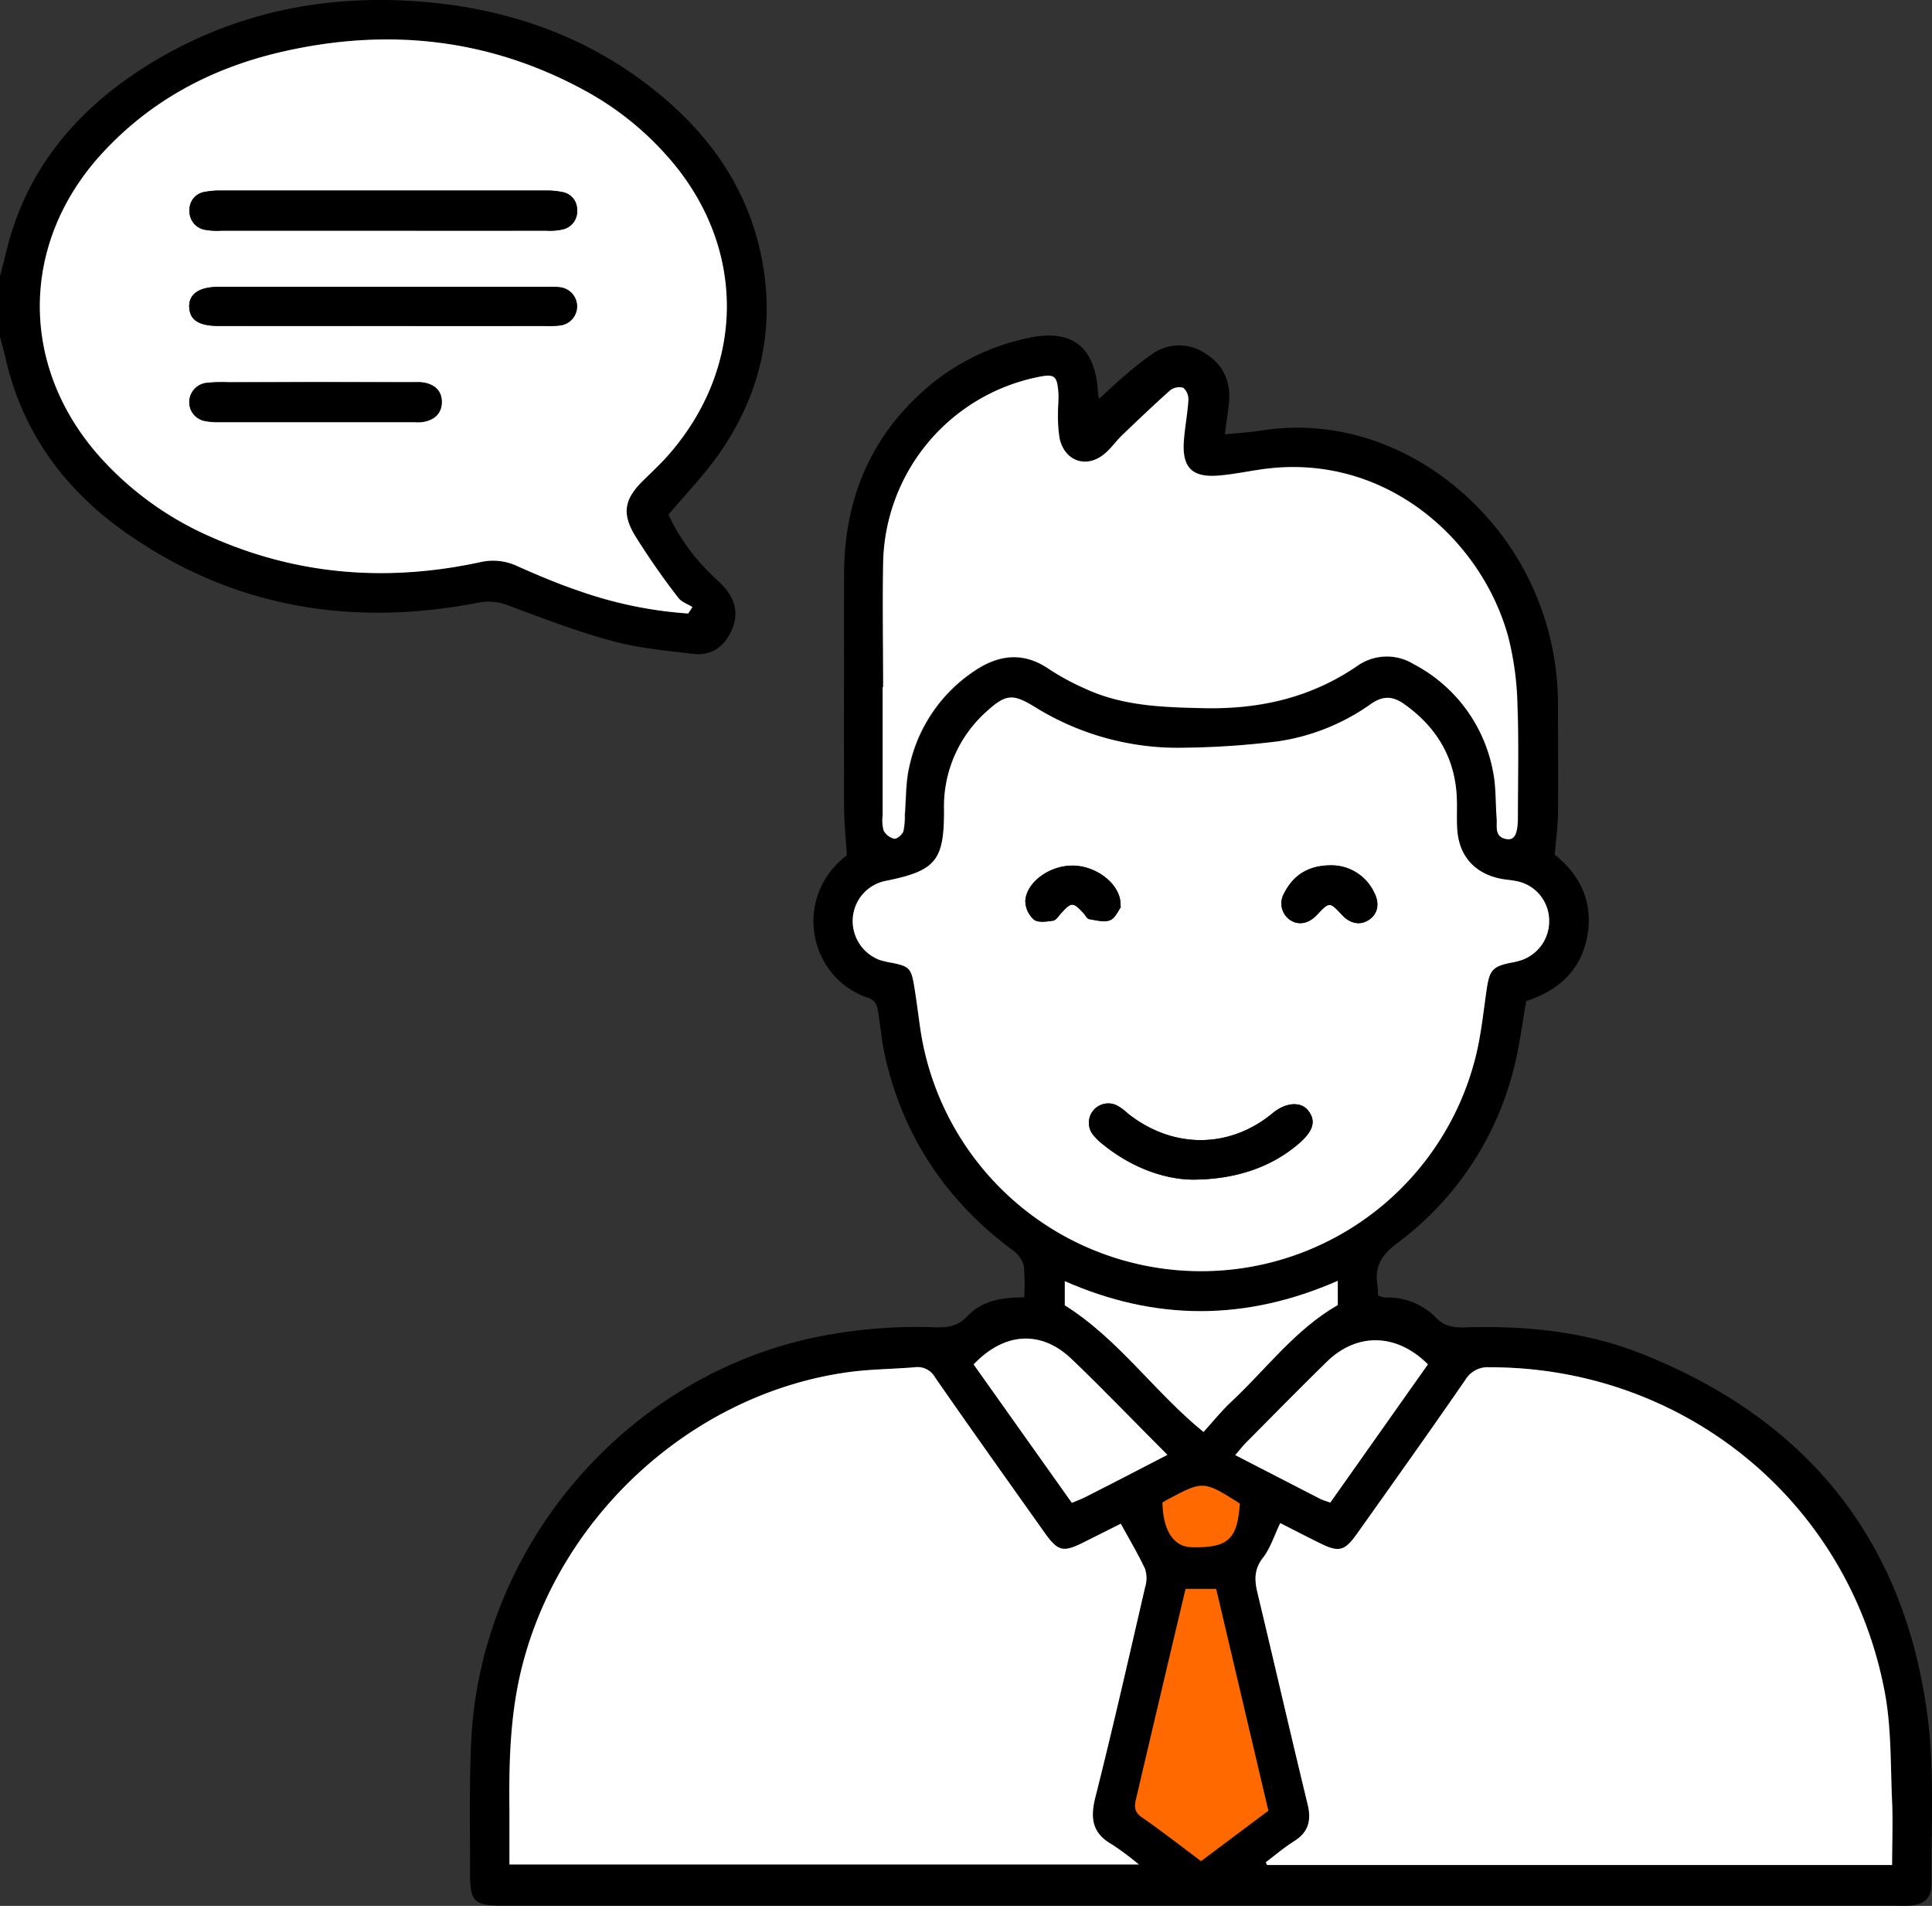
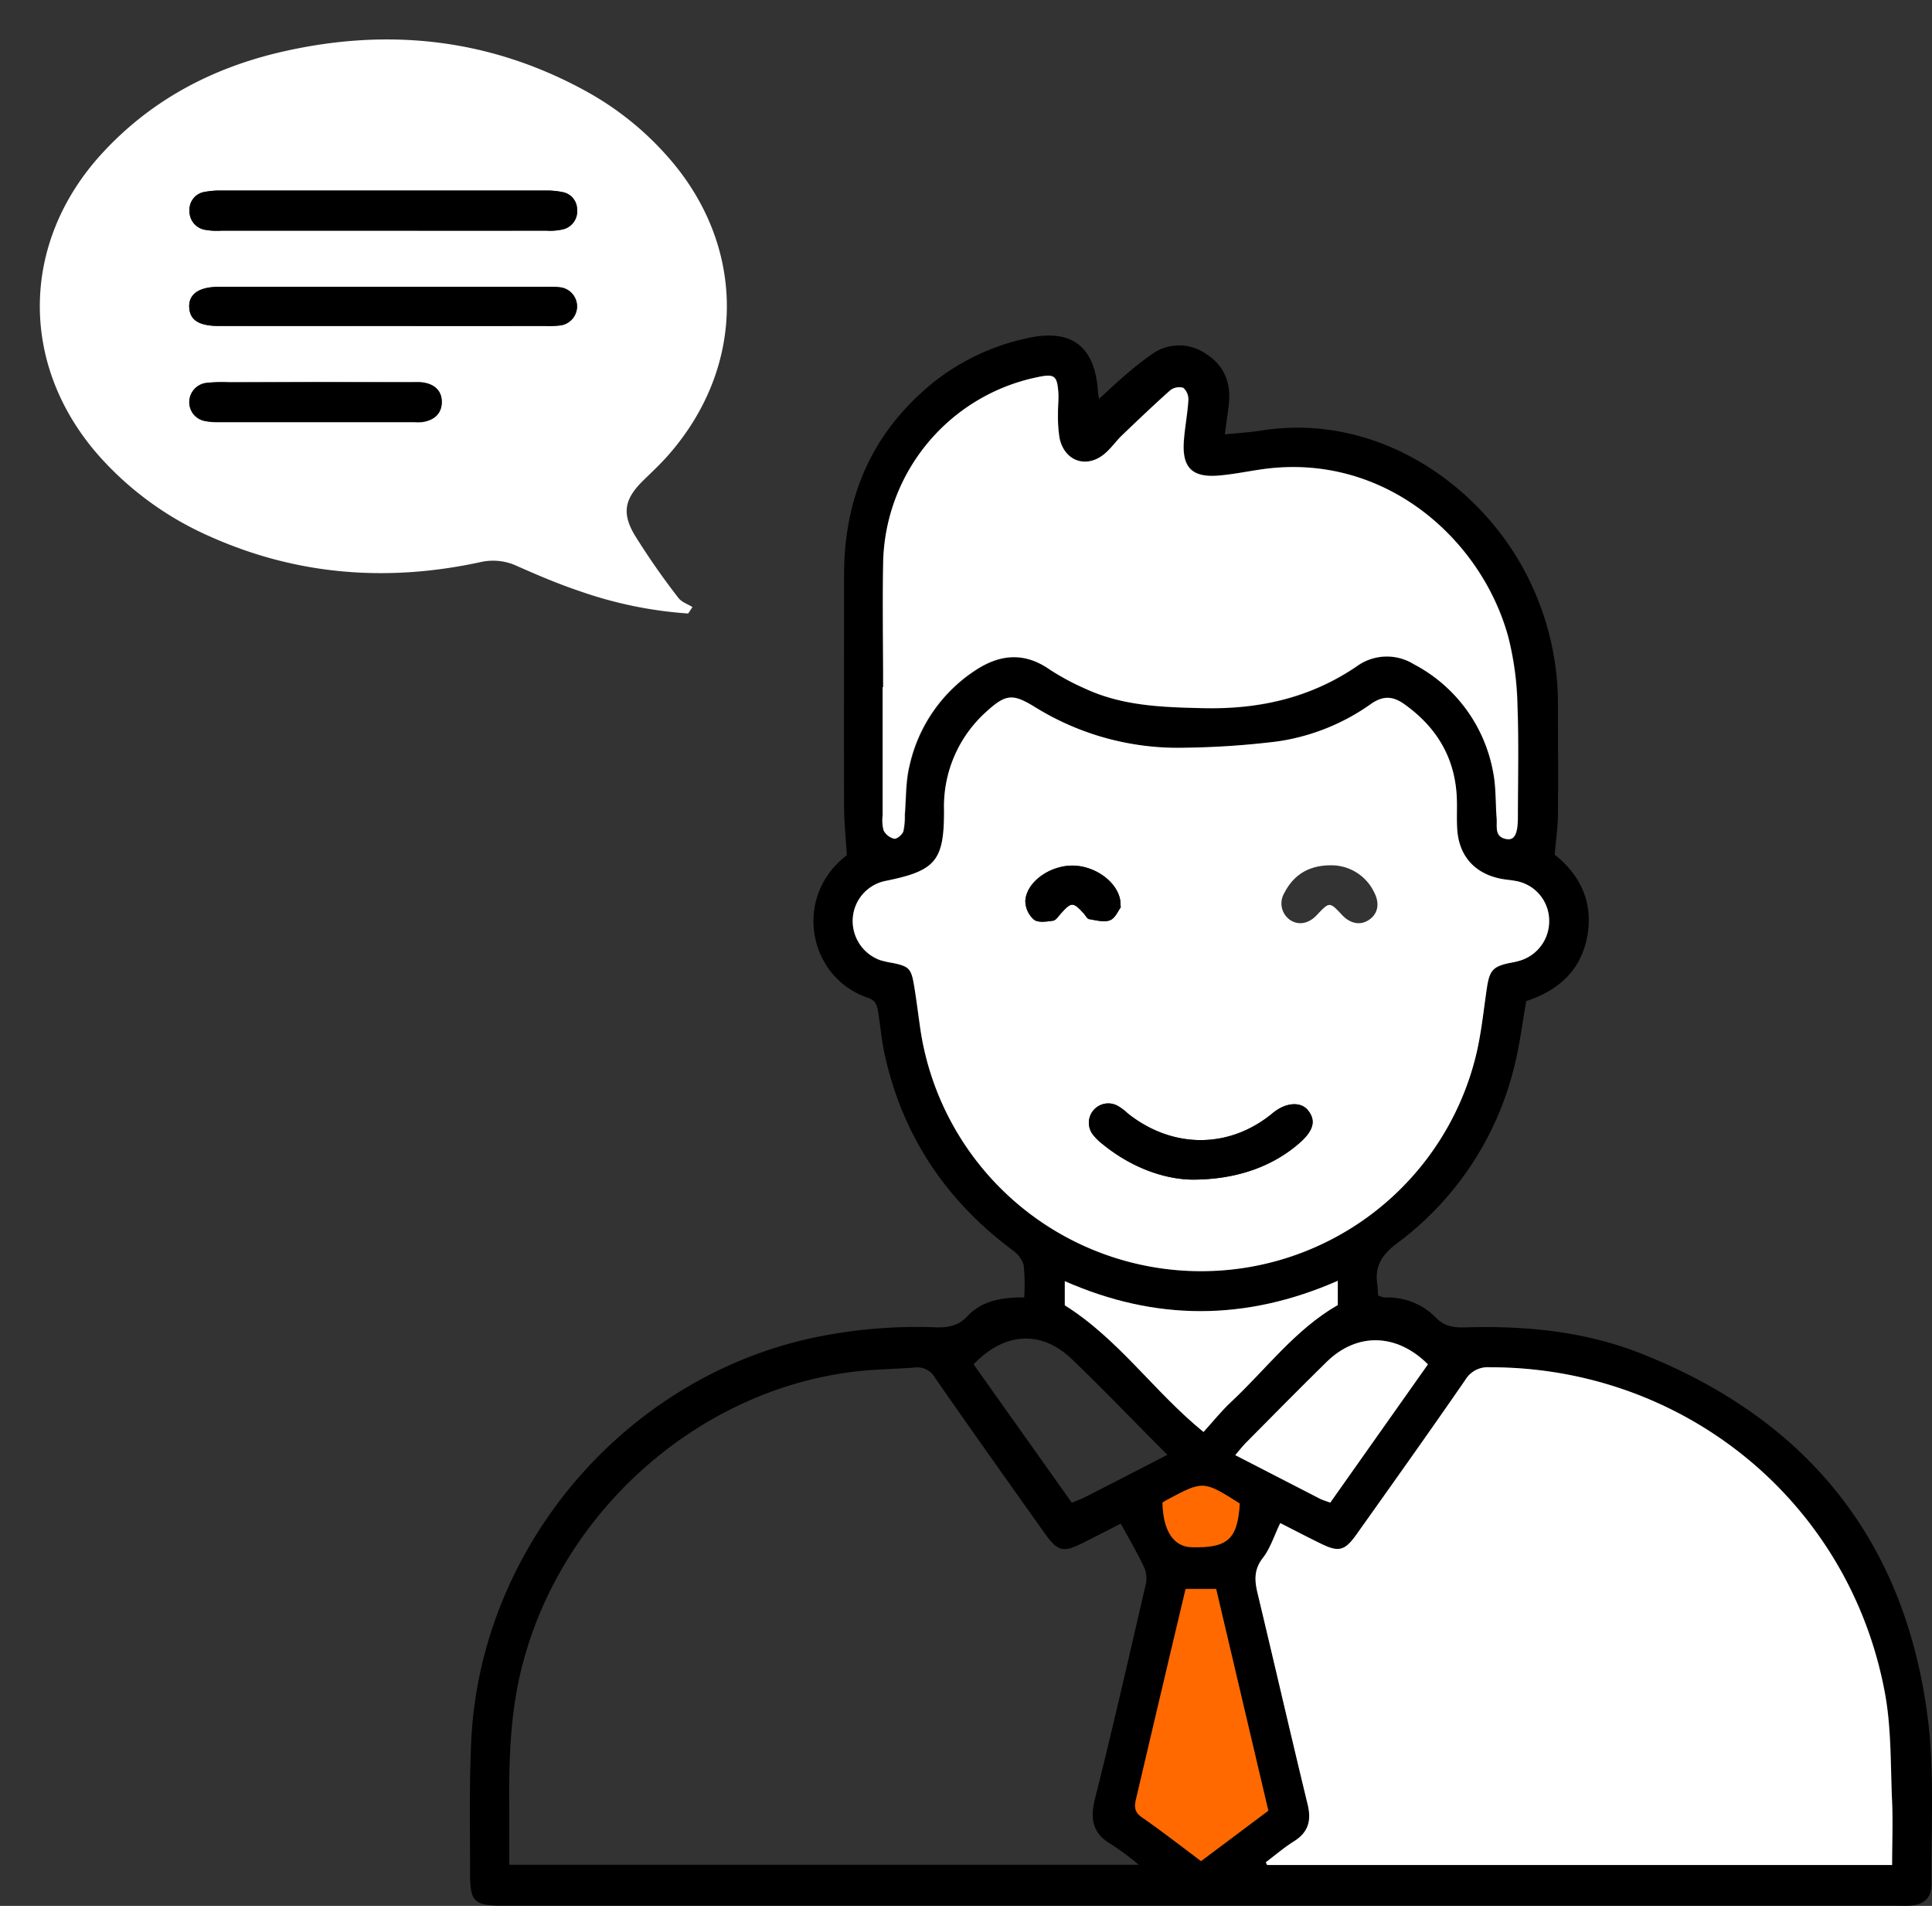
<svg xmlns="http://www.w3.org/2000/svg" viewBox="0 0 383.3 378.07">
  <rect x="0" y="0" width="383.3" height="378.07" fill="#333333" stroke="none" />
  <defs>
    <style>.cls-1{fill:#fff;}.cls-2{fill:#ff6900;}</style>
  </defs>
  <g id="Calque_2" data-name="Calque 2">
    <g id="Calque_1-2" data-name="Calque 1">
-       <path d="M0,54.78c.37-1.43.76-2.85,1.1-4.28C4.92,33.93,15,21.91,29,13.11,46.32,2.25,65.37-1.48,85.6.51,102.65,2.2,118.09,8,131.31,19.09c10.05,8.42,17.13,18.84,19.75,31.85,2.86,14.2-.18,27.34-8.44,39.14-2.92,4.17-6.51,7.86-10,12a39.74,39.74,0,0,0,8.11,11.49c1,1,2,1.86,2.94,2.89,2.27,2.58,2.91,5.53,1.44,8.68s-4,5-7.46,4.57c-5.44-.63-11-1.14-16.22-2.57-7-1.88-13.71-4.48-20.46-7a10.62,10.62,0,0,0-6.12-.58c-24.73,4.77-47.94,1.13-68.93-13.23C13.32,97.76,4.55,86.22,1.1,71.05.77,69.62.37,68.2,0,66.78ZM136.53,121.7l.84-1.28c-1-.6-2.18-1-2.8-1.83A145.19,145.19,0,0,1,125.84,106c-2.56-4.39-1.83-7.18,1.77-10.72,1.69-1.66,3.43-3.28,5-5.06C148.14,72.53,148,48.59,132.37,31a60.2,60.2,0,0,0-16-12.83C97.27,7.62,77,5.43,55.92,10.28,42.13,13.45,30,19.83,20.3,30.37,3.81,48.28,3.78,73,20.15,91a63.73,63.73,0,0,0,21.44,15.38c17.33,7.76,35.32,9.08,53.76,5.11a11.23,11.23,0,0,1,7.23.78c4.1,1.8,8.24,3.56,12.48,5A81.71,81.71,0,0,0,136.53,121.7Z" />
      <path d="M302.8,198.58c-.78,4.38-1.27,8.48-2.25,12.47a61.83,61.83,0,0,1-23.37,35.57c-3.1,2.33-4.52,4.66-3.9,8.35a19.46,19.46,0,0,1,.11,2,5.19,5.19,0,0,0,1.39.42,13.34,13.34,0,0,1,10.11,4c1.63,1.7,3.56,2,5.77,1.92,11.94-.36,23.73.76,34.91,5.18,32.87,13,52.35,36.94,56.87,72.17,1.39,10.83.65,21.95.77,32.94,0,2.94-1.47,4.25-4.4,4.42-1,.06-2,0-3,0H100c-6,0-6.76-.69-6.74-6.6,0-8.62-.17-17.26.22-25.87,1.72-38.17,29.81-71.6,67-80a99.73,99.73,0,0,1,25.26-2.25c2.36.07,4.41-.32,6.08-2.11,2.94-3.15,6.82-3.85,11.37-3.83a36.15,36.15,0,0,0-.11-6.46,5.77,5.77,0,0,0-2.32-3c-13.11-9.81-21.67-22.59-25.22-38.63-.6-2.68-.84-5.43-1.26-8.14-.21-1.36-.34-2.6-2-3.17-11.9-3.95-15.12-20-4.27-28.32.1-.07.16-.19,0,0-.2-3.35-.54-6.43-.55-9.51-.05-15.37,0-30.75,0-46.12S173,85.8,185,76a45,45,0,0,1,18.75-8.9c8.75-2,13.48,1.55,14.07,10.49,0,.36.09.73.2,1.55,1.9-1.73,3.56-3.31,5.3-4.79a62.4,62.4,0,0,1,5-3.93,9.25,9.25,0,0,1,10.88-.26c3.62,2.27,5.07,5.72,4.6,10-.21,1.85-.49,3.69-.8,6,2.59-.26,4.88-.38,7.14-.74,23.88-3.8,45,11.7,53.69,30.56a55.9,55.9,0,0,1,5.26,23.2c0,7.37.07,14.75,0,22.12,0,2.59-.39,5.18-.64,8.25,4.85,3.82,7.68,9.2,6.49,16S309.34,196.44,302.8,198.58Zm-64.46,53.58a56.11,56.11,0,0,0,54.4-42.57c1.11-4.46,1.55-9.1,2.23-13.66.51-3.43,1.18-4.23,4.53-4.93a18.41,18.41,0,0,0,1.82-.4,8.15,8.15,0,0,0,6-8.1,8,8,0,0,0-6.78-7.79c-.85-.16-1.73-.22-2.59-.37-5.38-1-8.58-4.54-8.88-10-.12-2,0-4-.07-6-.31-7.93-3.92-14-10.31-18.6-2.28-1.64-4.2-1.87-6.72-.12a42.51,42.51,0,0,1-18.56,7.48,165.61,165.61,0,0,1-18.23,1.24,53.82,53.82,0,0,1-29.89-8.1c-4.29-2.62-5.67-2.6-9.49.87a25.22,25.22,0,0,0-8.49,19.64c0,10-1.67,12-11.55,14A8.11,8.11,0,0,0,169.2,182a8.25,8.25,0,0,0,5.42,8.5,19.78,19.78,0,0,0,2.56.57c3.12.66,3.6,1.11,4.15,4.36.46,2.71.79,5.44,1.18,8.16A56.29,56.29,0,0,0,238.34,252.16Zm-16,50.09-7.15,3.64c-4.34,2.19-5.28,2-8.07-1.94-7.23-10.18-14.47-20.35-21.59-30.6a4,4,0,0,0-3.94-2.09c-4.47.36-9,.35-13.41,1-31.12,4.32-57.76,28.93-64.94,59.65-2.12,9.1-2.3,18.3-2.2,27.55,0,3.46,0,6.93,0,10.45H225.93a57.24,57.24,0,0,0-5.37-4c-3.78-2.16-4.35-5-3.31-9.14,3.51-13.91,6.68-27.91,9.92-41.88a6.07,6.07,0,0,0,0-3.58C225.79,308.24,224.06,305.37,222.36,302.25Zm31.61-.12c-1.22,2.59-1.95,5.08-3.42,7-1.77,2.29-1.63,4.43-1,6.94,3.34,13.95,6.55,27.93,9.93,41.87.79,3.23.16,5.55-2.72,7.35-2,1.23-3.72,2.75-5.58,4.15l.26.54h124c0-4.3.15-8.41,0-12.5-.33-7.22-.12-14.58-1.43-21.64-7-37.88-39.82-64.65-78.41-64.59a5.18,5.18,0,0,0-4.85,2.53c-7.09,10.27-14.33,20.44-21.56,30.61-2.38,3.34-3.56,3.59-7.23,1.77C259.3,304.87,256.76,303.55,254,302.13ZM175.21,136.3h0v25.48a7.79,7.79,0,0,0,.19,3,3.22,3.22,0,0,0,2.1,1.63c.54.08,1.58-.8,1.81-1.46a14,14,0,0,0,.29-3.33c.27-3.22.16-6.54.92-9.64a30.46,30.46,0,0,1,13.36-19.16c4.7-3,9.47-3.41,14.33-.06a48.25,48.25,0,0,0,7.22,3.9c7.43,3.44,15.34,3.67,23.38,3.85,11.08.25,21.23-2,30.45-8.3a10.16,10.16,0,0,1,11.3-.43A30.28,30.28,0,0,1,296.26,153c.63,3,.49,6.21.73,9.31.12,1.65-.55,3.77,2,4.18,1.55.25,2.2-1.06,2.21-4.34,0-7.5.2-15-.09-22.49a59.93,59.93,0,0,0-1.82-13.29C294,107,274.87,89.73,250.63,93.06c-3,.41-5.9,1-8.87,1.28-5.2.41-7.19-1.59-6.85-6.74.18-2.74.73-5.45.9-8.19a3.1,3.1,0,0,0-1-2.48,2.9,2.9,0,0,0-2.62.51c-3.26,2.88-6.4,5.89-9.54,8.91-1.25,1.21-2.25,2.7-3.6,3.78-3.58,2.87-7.86,1.28-8.8-3.25a27.73,27.73,0,0,1-.31-4.84c0-1.37.17-2.75.08-4.11-.24-3.46-.78-3.82-4.17-3.11a38.34,38.34,0,0,0-30.59,36.75C175.06,119.81,175.21,128.05,175.21,136.3Zm76.42,222.88c-3.53-15-6.94-29.48-10.35-44h-6.06l-2.82,11.88c-2.28,9.69-4.58,19.37-6.84,29.07-.36,1.53-.92,3,.91,4.3,4,2.76,7.79,5.74,11.81,8.74Zm13.78-105.11c-18.3,8-36.18,8-54.16.07v4.79c10.72,6.74,17.7,17.12,27.52,25.13,1.9-2.09,3.54-4.16,5.45-5.94,7-6.52,12.74-14.4,21.19-19.24Zm-1.49,44,19.42-27.43c-6.2-6.2-14.09-6.37-20.09-.49-5.44,5.33-10.78,10.76-16.14,16.17-.66.66-1.24,1.41-2,2.33l16.86,8.68C262.48,297.6,263.08,297.76,263.92,298.07Zm-32.31-9.48C225,282,219,275.7,212.68,269.64c-6.08-5.86-13.42-5.41-19.52,1l19.49,27.46c1.06-.45,1.86-.74,2.62-1.12C220.58,294.28,225.88,291.54,231.61,288.59Zm-1,9.46c.1,5.59,2.21,8.78,5.77,8.86,7.2.18,9.11-1.55,9.56-8.66-7.23-4.57-7.23-4.57-14.49-.7C231.26,297.67,231.06,297.8,230.64,298.05Z" />
      <path class="cls-1" d="M136.53,121.7a81.71,81.71,0,0,1-21.47-4.42c-4.24-1.42-8.38-3.18-12.48-5a11.23,11.23,0,0,0-7.23-.78c-18.44,4-36.43,2.65-53.76-5.11A63.73,63.73,0,0,1,20.15,91C3.78,73,3.81,48.28,20.3,30.37,30,19.83,42.13,13.45,55.92,10.28,77,5.43,97.27,7.62,116.39,18.16a60.2,60.2,0,0,1,16,12.83c15.66,17.6,15.77,41.54.23,59.26-1.56,1.78-3.3,3.4-5,5.06-3.6,3.54-4.33,6.33-1.77,10.72a145.19,145.19,0,0,0,8.73,12.56c.62.84,1.85,1.23,2.8,1.83ZM76.16,45.75q16.1,0,32.18,0a11.52,11.52,0,0,0,3.33-.25,3.66,3.66,0,0,0,2.83-3.92,3.5,3.5,0,0,0-2.87-3.47,14.89,14.89,0,0,0-3.34-.31q-32.17,0-64.36,0a16.1,16.1,0,0,0-3.33.27,3.57,3.57,0,0,0-3,3.75,3.71,3.71,0,0,0,3.06,3.76,13.8,13.8,0,0,0,3.35.17Zm-.22,18.91q16.1,0,32.17,0a19.71,19.71,0,0,0,3-.1,3.81,3.81,0,0,0,0-7.57,17.43,17.43,0,0,0-2.61-.09H43.42c-4,0-6,1.41-5.88,4.06s2,3.69,5.86,3.7Q59.68,64.68,75.94,64.66ZM62.5,75.8H45.32a28.93,28.93,0,0,0-4.47.14,3.86,3.86,0,0,0-3.3,3.94,3.78,3.78,0,0,0,3.17,3.67,11,11,0,0,0,2.22.21H82.16a12.53,12.53,0,0,0,1.5,0c2.63-.35,4-1.81,4-4.07s-1.55-3.61-4.21-3.83c-.74-.06-1.49,0-2.24,0Z" />
      <path class="cls-1" d="M238.34,252.16a56.29,56.29,0,0,1-55.83-48.61c-.39-2.72-.72-5.45-1.18-8.16-.55-3.25-1-3.7-4.15-4.36a19.78,19.78,0,0,1-2.56-.57,8.25,8.25,0,0,1-5.42-8.5,8.11,8.11,0,0,1,6.54-7.23c9.88-2,11.58-3.95,11.55-14a25.22,25.22,0,0,1,8.49-19.64c3.82-3.47,5.2-3.49,9.49-.87a53.82,53.82,0,0,0,29.89,8.1,165.61,165.61,0,0,0,18.23-1.24A42.51,42.51,0,0,0,272,139.64c2.52-1.75,4.44-1.52,6.72.12,6.39,4.59,10,10.67,10.31,18.6.08,2-.05,4,.07,6,.3,5.45,3.5,9,8.88,10,.86.15,1.74.21,2.59.37a8,8,0,0,1,6.78,7.79,8.15,8.15,0,0,1-6,8.1,18.41,18.41,0,0,1-1.82.4c-3.35.7-4,1.5-4.53,4.93-.68,4.56-1.12,9.2-2.23,13.66A56.11,56.11,0,0,1,238.34,252.16ZM236.55,234c8.64,0,15.65-2.54,20.9-6.94,3.18-2.66,3.76-4.76,2-6.88-1.4-1.67-4.32-1.54-6.92.61-8.72,7.22-20,7.06-28.78.07a10.19,10.19,0,0,0-2.09-1.55,3.85,3.85,0,0,0-4.85,5.73,11.36,11.36,0,0,0,2.14,2.07C224.56,231.66,231,233.94,236.55,234ZM222.35,180c-.07-.92-.07-1.17-.11-1.41-.6-3.69-5.06-6.91-9.53-6.89s-9.08,3.27-9.3,7a5,5,0,0,0,1.71,3.72c.84.65,2.53.39,3.8.21.59-.09,1.09-.94,1.59-1.48,2.08-2.28,2.37-2.27,4.55.12.33.37.63,1,1,1.05,1.38.22,3,.68,4.15.22C221.26,182.13,221.86,180.61,222.35,180ZM264,171.65c-4.29,0-7.34,1.85-9.2,5.5a4,4,0,0,0,1.13,5.33c1.66,1.13,3.69.77,5.3-.94,2.54-2.69,2.54-2.69,5-.07,1.62,1.75,3.59,2.14,5.28,1.06,1.86-1.19,2.31-3.28,1.09-5.58A9.4,9.4,0,0,0,264,171.65Z" />
-       <path class="cls-1" d="M222.36,302.25c1.7,3.12,3.43,6,4.83,9a6.07,6.07,0,0,1,0,3.58c-3.24,14-6.41,28-9.92,41.88-1,4.12-.47,7,3.31,9.14a57.24,57.24,0,0,1,5.37,4H101.07c0-3.52,0-7,0-10.45-.1-9.25.08-18.45,2.2-27.55,7.18-30.72,33.82-55.33,64.94-59.65,4.42-.62,8.94-.61,13.41-1a4,4,0,0,1,3.94,2.09c7.12,10.25,14.36,20.42,21.59,30.6,2.79,3.93,3.73,4.13,8.07,1.94Z" />
      <path class="cls-1" d="M254,302.13c2.79,1.42,5.33,2.74,7.9,4,3.67,1.82,4.85,1.57,7.23-1.77,7.23-10.17,14.47-20.34,21.56-30.61a5.18,5.18,0,0,1,4.85-2.53c38.59-.06,71.37,26.71,78.41,64.59,1.31,7.06,1.1,14.42,1.43,21.64.18,4.09,0,8.2,0,12.5h-124l-.26-.54c1.86-1.4,3.63-2.92,5.58-4.15,2.88-1.8,3.51-4.12,2.72-7.35-3.38-13.94-6.59-27.92-9.93-41.87-.6-2.51-.74-4.65,1-6.94C252,307.21,252.75,304.72,254,302.13Z" />
      <path class="cls-1" d="M175.21,136.3c0-8.25-.15-16.49,0-24.73a38.34,38.34,0,0,1,30.59-36.75c3.39-.71,3.93-.35,4.17,3.11.09,1.36-.11,2.74-.08,4.11a27.73,27.73,0,0,0,.31,4.84c.94,4.53,5.22,6.12,8.8,3.25,1.35-1.08,2.35-2.57,3.6-3.78,3.14-3,6.28-6,9.54-8.91a2.9,2.9,0,0,1,2.62-.51,3.1,3.1,0,0,1,1,2.48c-.17,2.74-.72,5.45-.9,8.19-.34,5.15,1.65,7.15,6.85,6.74,3-.24,5.91-.87,8.87-1.28,24.24-3.33,43.38,14,48.64,33.27a59.93,59.93,0,0,1,1.82,13.29c.29,7.49.1,15,.09,22.49,0,3.28-.66,4.59-2.21,4.34-2.53-.41-1.86-2.53-2-4.18-.24-3.1-.1-6.29-.73-9.31a30.28,30.28,0,0,0-15.73-21.22,10.16,10.16,0,0,0-11.3.43c-9.22,6.27-19.37,8.55-30.45,8.3-8-.18-15.95-.41-23.38-3.85a48.25,48.25,0,0,1-7.22-3.9c-4.86-3.35-9.63-2.94-14.33.06a30.46,30.46,0,0,0-13.36,19.16c-.76,3.1-.65,6.42-.92,9.64a14,14,0,0,1-.29,3.33c-.23.66-1.27,1.54-1.81,1.46a3.22,3.22,0,0,1-2.1-1.63,7.79,7.79,0,0,1-.19-3V136.3Z" />
      <path class="cls-2" d="M251.63,359.18l-13.35,10c-4-3-7.84-6-11.81-8.74-1.83-1.28-1.27-2.77-.91-4.3,2.26-9.7,4.56-19.38,6.84-29.07l2.82-11.88h6.06C244.69,329.7,248.1,344.21,251.63,359.18Z" />
      <path class="cls-1" d="M265.41,254.07v4.81c-8.45,4.84-14.21,12.72-21.19,19.24-1.91,1.78-3.55,3.85-5.45,5.94-9.82-8-16.8-18.39-27.52-25.13v-4.79C229.23,262.06,247.11,262.1,265.41,254.07Z" />
      <path class="cls-1" d="M263.92,298.07c-.84-.31-1.44-.47-2-.74l-16.86-8.68c.79-.92,1.37-1.67,2-2.33,5.36-5.41,10.7-10.84,16.14-16.17,6-5.88,13.89-5.71,20.09.49Z" />
-       <path class="cls-1" d="M231.61,288.59c-5.73,3-11,5.69-16.34,8.41-.76.38-1.56.67-2.62,1.12l-19.49-27.46c6.1-6.43,13.44-6.88,19.52-1C219,275.7,225,282,231.61,288.59Z" />
      <path class="cls-2" d="M230.64,298.05c.42-.25.62-.38.84-.5,7.26-3.87,7.26-3.87,14.49.7-.45,7.11-2.36,8.84-9.56,8.66C232.85,306.83,230.74,303.64,230.64,298.05Z" />
      <path d="M76.16,45.75H44a13.8,13.8,0,0,1-3.35-.17,3.71,3.71,0,0,1-3.06-3.76,3.57,3.57,0,0,1,3-3.75,16.1,16.1,0,0,1,3.33-.27q32.19,0,64.36,0a14.89,14.89,0,0,1,3.34.31,3.5,3.5,0,0,1,2.87,3.47,3.66,3.66,0,0,1-2.83,3.92,11.52,11.52,0,0,1-3.33.25Q92.25,45.77,76.16,45.75Z" />
      <path d="M75.94,64.66q-16.26,0-32.54,0c-3.89,0-5.73-1.2-5.86-3.7s1.86-4.06,5.88-4.06H108.5a17.43,17.43,0,0,1,2.61.09,3.81,3.81,0,0,1,0,7.57,19.71,19.71,0,0,1-3,.1Q92,64.68,75.94,64.66Z" />
      <path d="M62.5,75.8H81.18c.75,0,1.5,0,2.24,0,2.66.22,4.15,1.6,4.21,3.83s-1.34,3.72-4,4.07a12.53,12.53,0,0,1-1.5,0H42.94a11,11,0,0,1-2.22-.21,3.78,3.78,0,0,1-3.17-3.67A3.86,3.86,0,0,1,40.85,76a28.93,28.93,0,0,1,4.47-.14Z" />
      <path d="M236.55,234c-5.56-.09-12-2.37-17.62-6.89a11.36,11.36,0,0,1-2.14-2.07,3.85,3.85,0,0,1,4.85-5.73,10.19,10.19,0,0,1,2.09,1.55c8.8,7,20.06,7.15,28.78-.07,2.6-2.15,5.52-2.28,6.92-.61,1.78,2.12,1.2,4.22-2,6.88C252.2,231.49,245.19,234,236.55,234Z" />
      <path d="M222.35,180c-.49.63-1.09,2.15-2.12,2.55-1.19.46-2.77,0-4.15-.22-.39-.07-.69-.68-1-1.05-2.18-2.39-2.47-2.4-4.55-.12-.5.54-1,1.39-1.59,1.48-1.27.18-3,.44-3.8-.21a5,5,0,0,1-1.71-3.72c.22-3.74,4.78-7,9.3-7s8.93,3.2,9.53,6.89C222.28,178.81,222.28,179.06,222.35,180Z" />
-       <path d="M264,171.65a9.4,9.4,0,0,1,8.58,5.3c1.22,2.3.77,4.39-1.09,5.58-1.69,1.08-3.66.69-5.28-1.06-2.44-2.62-2.44-2.62-5,.07-1.61,1.71-3.64,2.07-5.3.94a4,4,0,0,1-1.13-5.33C256.63,173.5,259.68,171.68,264,171.65Z" />
    </g>
  </g>
</svg>